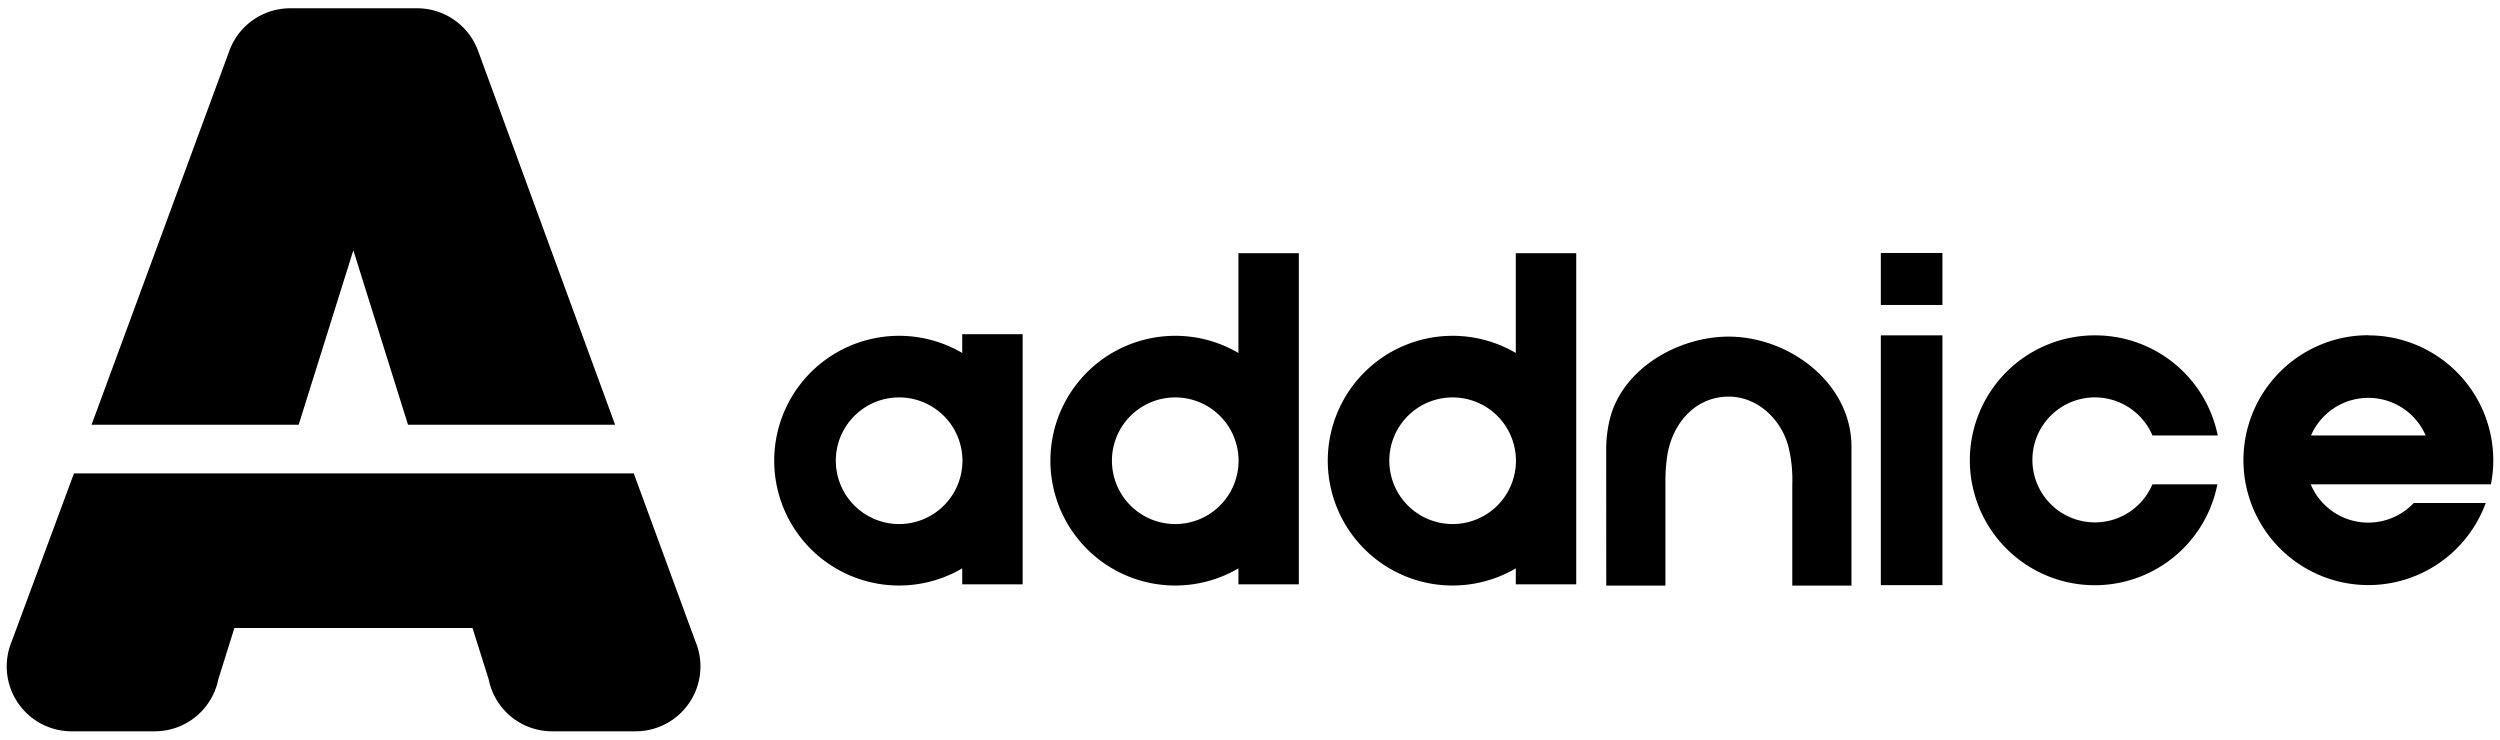
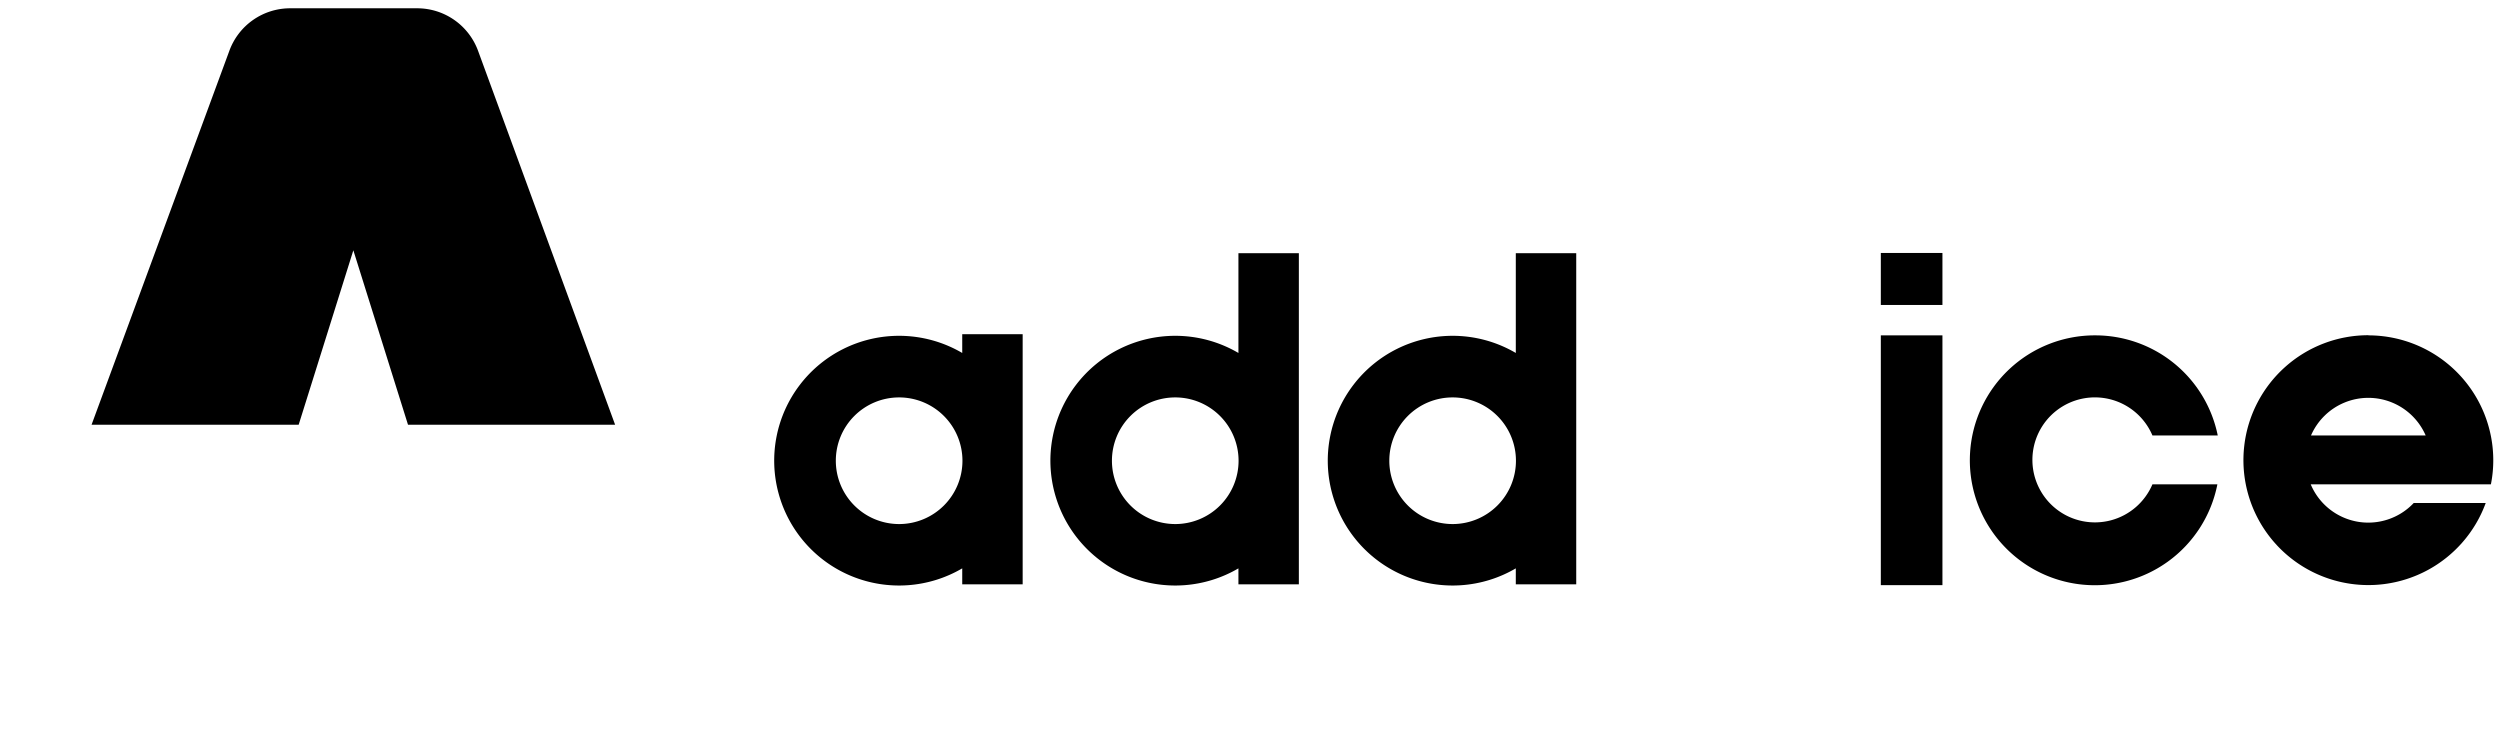
<svg xmlns="http://www.w3.org/2000/svg" id="Capa_1" data-name="Capa 1" viewBox="0 0 337.99 99.99">
  <defs>
    <style>.cls-1{fill-rule:evenodd;}</style>
  </defs>
  <path class="cls-1" d="M121.54,45.4a16.87,16.87,0,0,1,8.55,2.32V45.18h8.17V79h-8.17V76.84a16.88,16.88,0,1,1-8.55-31.44Zm0,8.33A8.56,8.56,0,1,1,113,62.28,8.55,8.55,0,0,1,121.54,53.73Z" />
  <path class="cls-1" d="M158.88,45.4a16.87,16.87,0,0,1,8.55,2.32V34.23h8.17V79h-8.17V76.84a16.88,16.88,0,1,1-8.55-31.44Zm0,8.33a8.56,8.56,0,1,1-8.55,8.55A8.55,8.55,0,0,1,158.88,53.73Z" />
  <path class="cls-1" d="M196.38,45.4a16.87,16.87,0,0,1,8.55,2.32V34.23h8.17V79h-8.17V76.84a16.88,16.88,0,1,1-8.55-31.44Zm0,8.33a8.56,8.56,0,1,1-8.55,8.55A8.55,8.55,0,0,1,196.38,53.73Z" />
-   <path class="cls-1" d="M217.16,79.17h8V65.27a22.72,22.72,0,0,1,.28-3.86c.71-4.16,3.74-7.79,8.29-7.79,3.74,0,6.94,2.89,8,6.54a18.52,18.52,0,0,1,.58,5.33V79.17h8V60.39c0-8.6-8.41-14.88-16.61-14.88-6.65,0-14.15,4.14-16,10.92a17.29,17.29,0,0,0-.55,4.5Z" />
  <rect x="254.28" y="45.34" width="8.33" height="33.77" />
  <rect x="254.28" y="34.2" width="8.33" height="7.03" />
  <path class="cls-1" d="M283.29,45.34a16.89,16.89,0,0,1,16.54,13.53H291a8.45,8.45,0,1,0,0,6.61h8.78a16.89,16.89,0,1,1-16.57-20.14Z" />
  <path class="cls-1" d="M320.19,45.34a16.89,16.89,0,0,1,16.89,16.89,16.58,16.58,0,0,1-.32,3.25H312.4A8.44,8.44,0,0,0,326.33,68h9.73a16.89,16.89,0,1,1-15.87-22.68Zm-7.75,13.53h15.5a8.45,8.45,0,0,0-15.5,0Z" />
  <path d="M47.77,33.84l0-.19,0,.19,7.39,23.58h28L64.64,6.89h0A8.77,8.77,0,0,0,56.4,1.12H39.23A8.75,8.75,0,0,0,31,6.89h0L12.38,57.42h28Z" />
-   <path d="M94,86.67,85.68,64H10L1.6,86.67A8.9,8.9,0,0,0,.91,90.1a8.77,8.77,0,0,0,8.73,8.77H21a8.77,8.77,0,0,0,8.52-7.05h0l2.17-6.92H63.88l2.18,6.92h0a8.75,8.75,0,0,0,8.51,7.05H86a8.77,8.77,0,0,0,8-12.2Z" />
</svg>